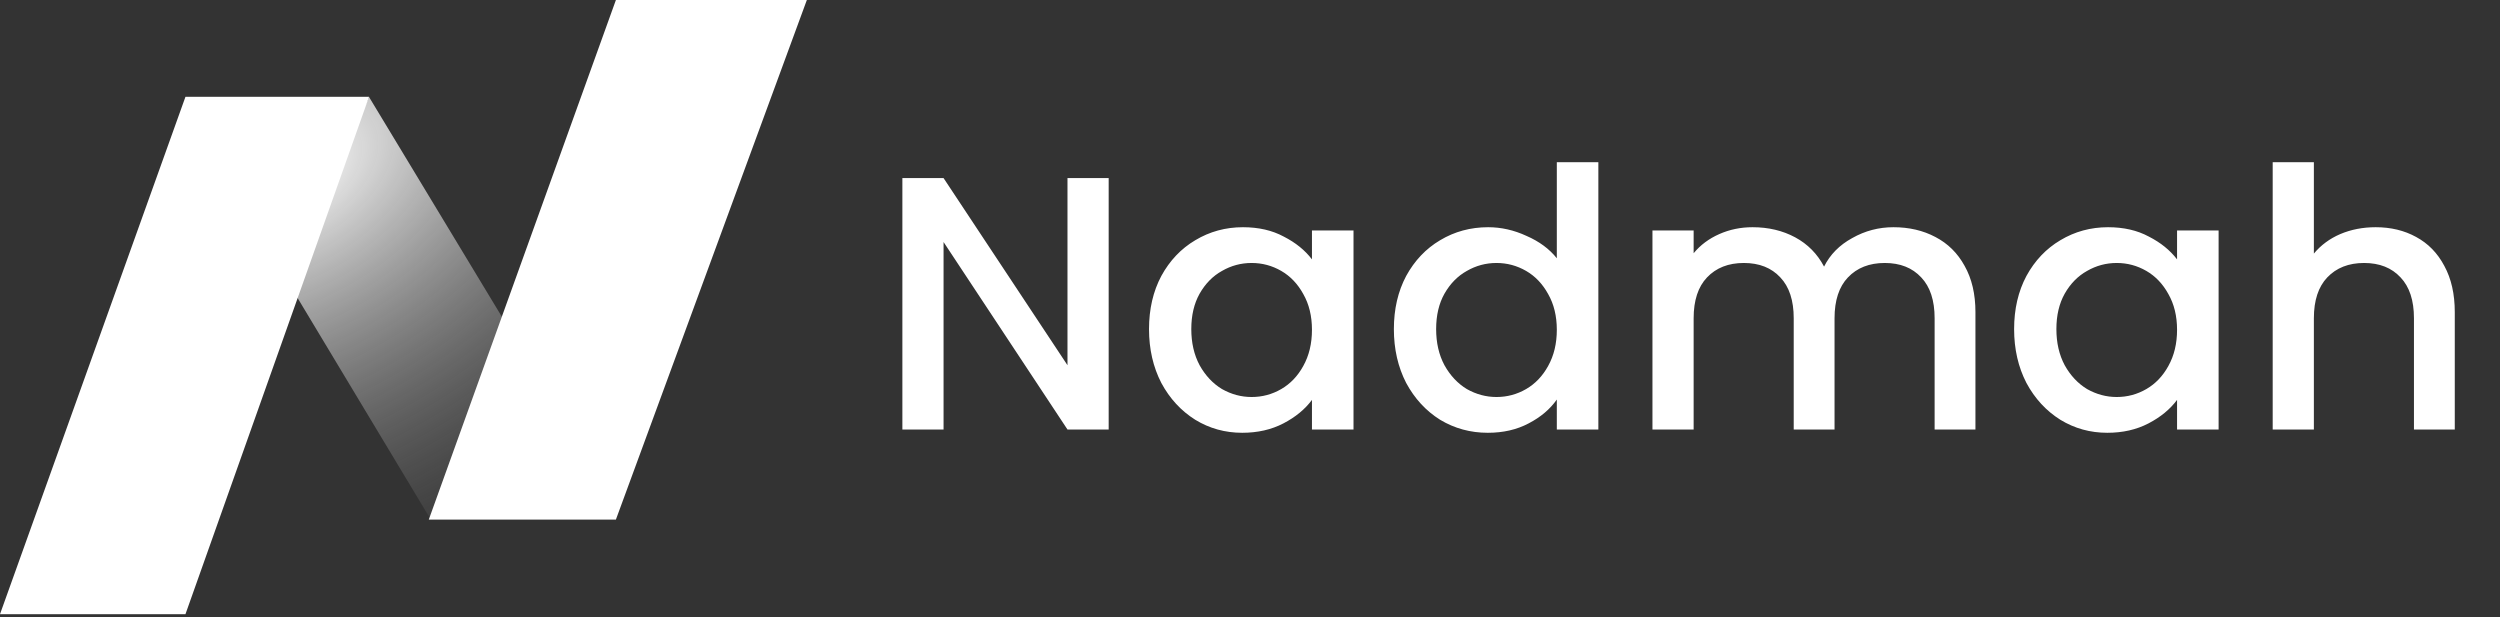
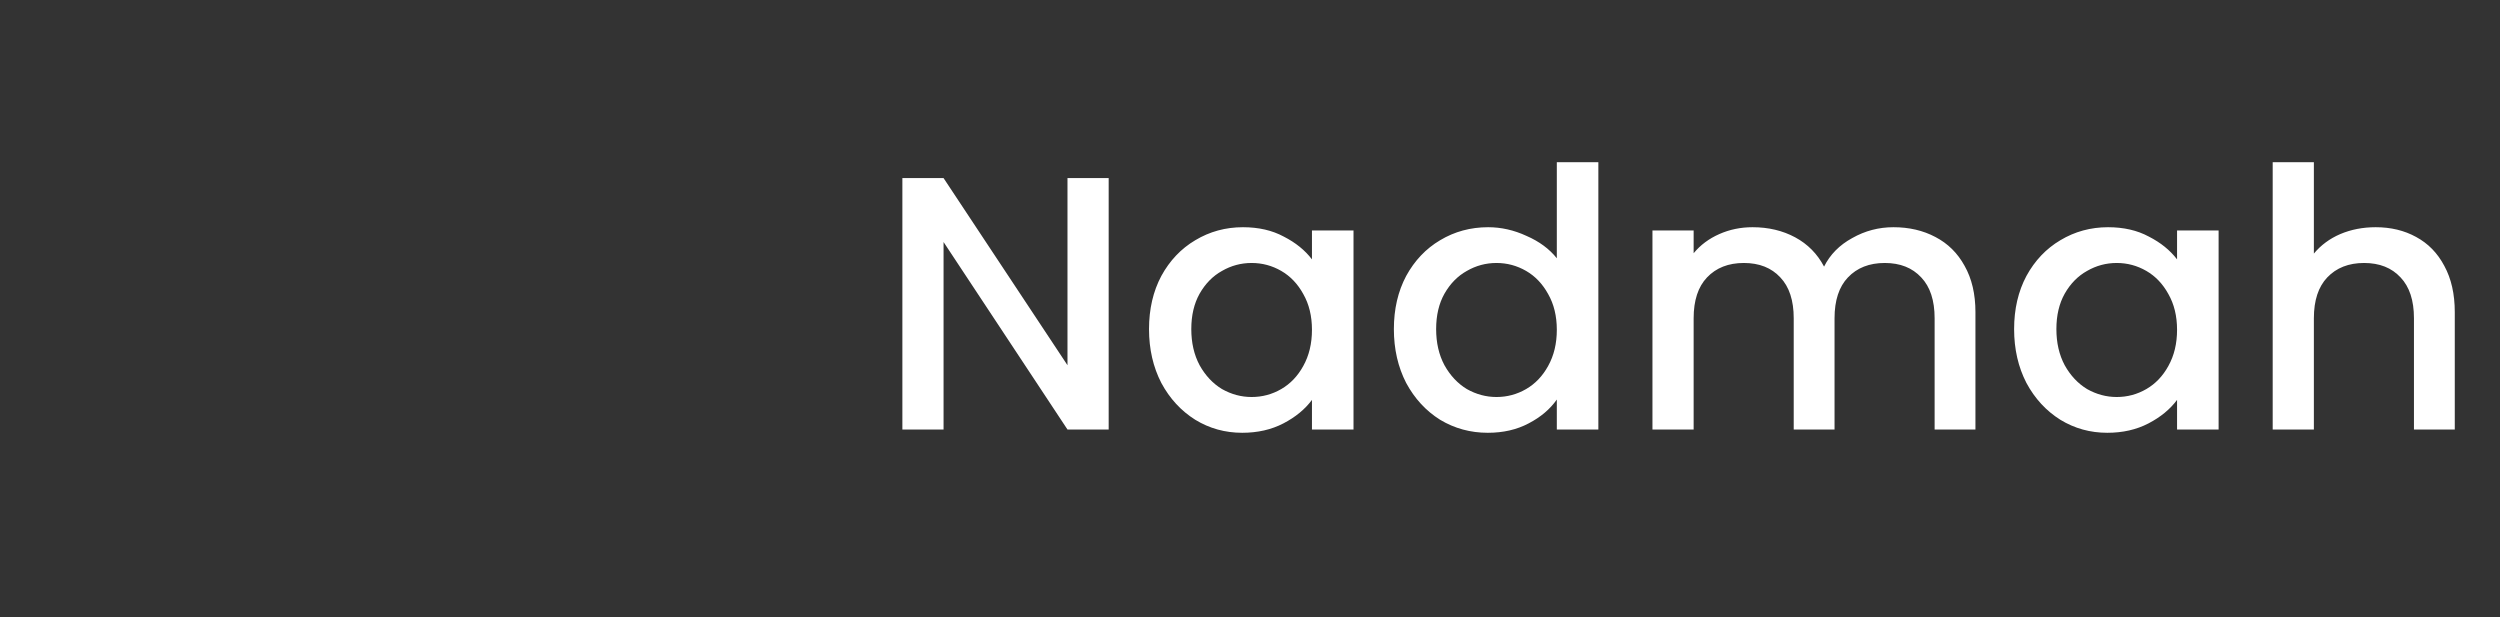
<svg xmlns="http://www.w3.org/2000/svg" width="158" height="39" viewBox="0 0 158 39" fill="none">
  <rect x="0" y="0" width="158" height="39" fill="#333333" stroke="none" />
  <g clip-path="url(#clip0_4614_687)">
-     <path d="M32.377 21.109L23.317 6.118L18.254 17.913L27.226 32.837L32.377 21.109Z" fill="url(#paint0_radial_4614_687)" />
    <path d="M11.721 6.118L0 38.816H11.721L23.324 6.118H11.721Z" fill="white" />
-     <path d="M38.925 0L27.1 32.837H38.925L50.993 0H38.925Z" fill="white" />
  </g>
  <path d="M70.068 27.146H67.465L59.633 15.296V27.146H57.03V11.255H59.633L67.465 23.082V11.255H70.068V27.146ZM72.618 20.799C72.618 19.535 72.877 18.416 73.395 17.442C73.927 16.468 74.643 15.714 75.541 15.182C76.454 14.634 77.459 14.36 78.555 14.36C79.544 14.36 80.404 14.558 81.135 14.953C81.881 15.334 82.475 15.813 82.916 16.392V14.565H85.542V27.146H82.916V25.274C82.475 25.867 81.873 26.362 81.112 26.758C80.351 27.154 79.483 27.352 78.509 27.352C77.428 27.352 76.439 27.078 75.541 26.53C74.643 25.966 73.927 25.19 73.395 24.201C72.877 23.196 72.618 22.062 72.618 20.799ZM82.916 20.844C82.916 19.977 82.733 19.223 82.368 18.584C82.018 17.945 81.554 17.457 80.975 17.122C80.397 16.788 79.773 16.62 79.103 16.62C78.433 16.62 77.809 16.788 77.231 17.122C76.652 17.442 76.18 17.922 75.815 18.561C75.465 19.185 75.29 19.931 75.29 20.799C75.29 21.666 75.465 22.427 75.815 23.082C76.18 23.736 76.652 24.239 77.231 24.589C77.824 24.924 78.448 25.091 79.103 25.091C79.773 25.091 80.397 24.924 80.975 24.589C81.554 24.254 82.018 23.767 82.368 23.128C82.733 22.473 82.916 21.712 82.916 20.844ZM88.093 20.799C88.093 19.535 88.352 18.416 88.869 17.442C89.402 16.468 90.117 15.714 91.016 15.182C91.929 14.634 92.941 14.36 94.052 14.36C94.874 14.36 95.681 14.542 96.473 14.908C97.279 15.258 97.919 15.73 98.391 16.323V10.25H101.016V27.146H98.391V25.251C97.964 25.86 97.371 26.362 96.61 26.758C95.864 27.154 95.004 27.352 94.029 27.352C92.933 27.352 91.929 27.078 91.016 26.53C90.117 25.966 89.402 25.19 88.869 24.201C88.352 23.196 88.093 22.062 88.093 20.799ZM98.391 20.844C98.391 19.977 98.208 19.223 97.843 18.584C97.492 17.945 97.028 17.457 96.45 17.122C95.871 16.788 95.247 16.62 94.578 16.62C93.908 16.62 93.284 16.788 92.705 17.122C92.127 17.442 91.655 17.922 91.29 18.561C90.939 19.185 90.764 19.931 90.764 20.799C90.764 21.666 90.939 22.427 91.29 23.082C91.655 23.736 92.127 24.239 92.705 24.589C93.299 24.924 93.923 25.091 94.578 25.091C95.247 25.091 95.871 24.924 96.45 24.589C97.028 24.254 97.492 23.767 97.843 23.128C98.208 22.473 98.391 21.712 98.391 20.844ZM119.665 14.36C120.654 14.36 121.537 14.565 122.313 14.976C123.105 15.387 123.721 15.996 124.163 16.803C124.619 17.61 124.848 18.584 124.848 19.726V27.146H122.268V20.114C122.268 18.987 121.986 18.127 121.423 17.534C120.86 16.925 120.091 16.62 119.117 16.62C118.142 16.62 117.366 16.925 116.788 17.534C116.225 18.127 115.943 18.987 115.943 20.114V27.146H113.363V20.114C113.363 18.987 113.081 18.127 112.518 17.534C111.955 16.925 111.186 16.62 110.212 16.62C109.238 16.62 108.461 16.925 107.883 17.534C107.32 18.127 107.038 18.987 107.038 20.114V27.146H104.435V14.565H107.038V16.004C107.464 15.486 108.005 15.083 108.659 14.794C109.314 14.504 110.014 14.36 110.76 14.36C111.764 14.36 112.663 14.573 113.454 14.999C114.246 15.425 114.855 16.042 115.281 16.849C115.661 16.087 116.255 15.486 117.062 15.045C117.868 14.588 118.736 14.36 119.665 14.36ZM127.292 20.799C127.292 19.535 127.551 18.416 128.069 17.442C128.601 16.468 129.317 15.714 130.215 15.182C131.128 14.634 132.133 14.36 133.229 14.36C134.218 14.36 135.078 14.558 135.809 14.953C136.555 15.334 137.148 15.813 137.59 16.392V14.565H140.216V27.146H137.59V25.274C137.148 25.867 136.547 26.362 135.786 26.758C135.025 27.154 134.157 27.352 133.183 27.352C132.102 27.352 131.113 27.078 130.215 26.53C129.317 25.966 128.601 25.19 128.069 24.201C127.551 23.196 127.292 22.062 127.292 20.799ZM137.59 20.844C137.59 19.977 137.407 19.223 137.042 18.584C136.692 17.945 136.227 17.457 135.649 17.122C135.071 16.788 134.447 16.62 133.777 16.62C133.107 16.62 132.483 16.788 131.904 17.122C131.326 17.442 130.854 17.922 130.489 18.561C130.139 19.185 129.964 19.931 129.964 20.799C129.964 21.666 130.139 22.427 130.489 23.082C130.854 23.736 131.326 24.239 131.904 24.589C132.498 24.924 133.122 25.091 133.777 25.091C134.447 25.091 135.071 24.924 135.649 24.589C136.227 24.254 136.692 23.767 137.042 23.128C137.407 22.473 137.59 21.712 137.59 20.844ZM150.142 14.36C151.101 14.36 151.953 14.565 152.699 14.976C153.46 15.387 154.054 15.996 154.48 16.803C154.921 17.61 155.142 18.584 155.142 19.726V27.146H152.562V20.114C152.562 18.987 152.28 18.127 151.717 17.534C151.154 16.925 150.385 16.62 149.411 16.62C148.437 16.62 147.661 16.925 147.082 17.534C146.519 18.127 146.237 18.987 146.237 20.114V27.146H143.634V10.25H146.237V16.026C146.679 15.494 147.234 15.083 147.904 14.794C148.589 14.504 149.335 14.36 150.142 14.36Z" fill="white" />
  <defs>
    <radialGradient id="paint0_radial_4614_687" cx="0" cy="0" r="1" gradientUnits="userSpaceOnUse" gradientTransform="translate(18.253 10.821) rotate(59.299) scale(36.05 56.575)">
      <stop stop-color="white" />
      <stop offset="1" stop-opacity="0" />
    </radialGradient>
    <clipPath id="clip0_4614_687">
-       <rect width="50.993" height="38.816" fill="white" />
-     </clipPath>
+       </clipPath>
  </defs>
</svg>